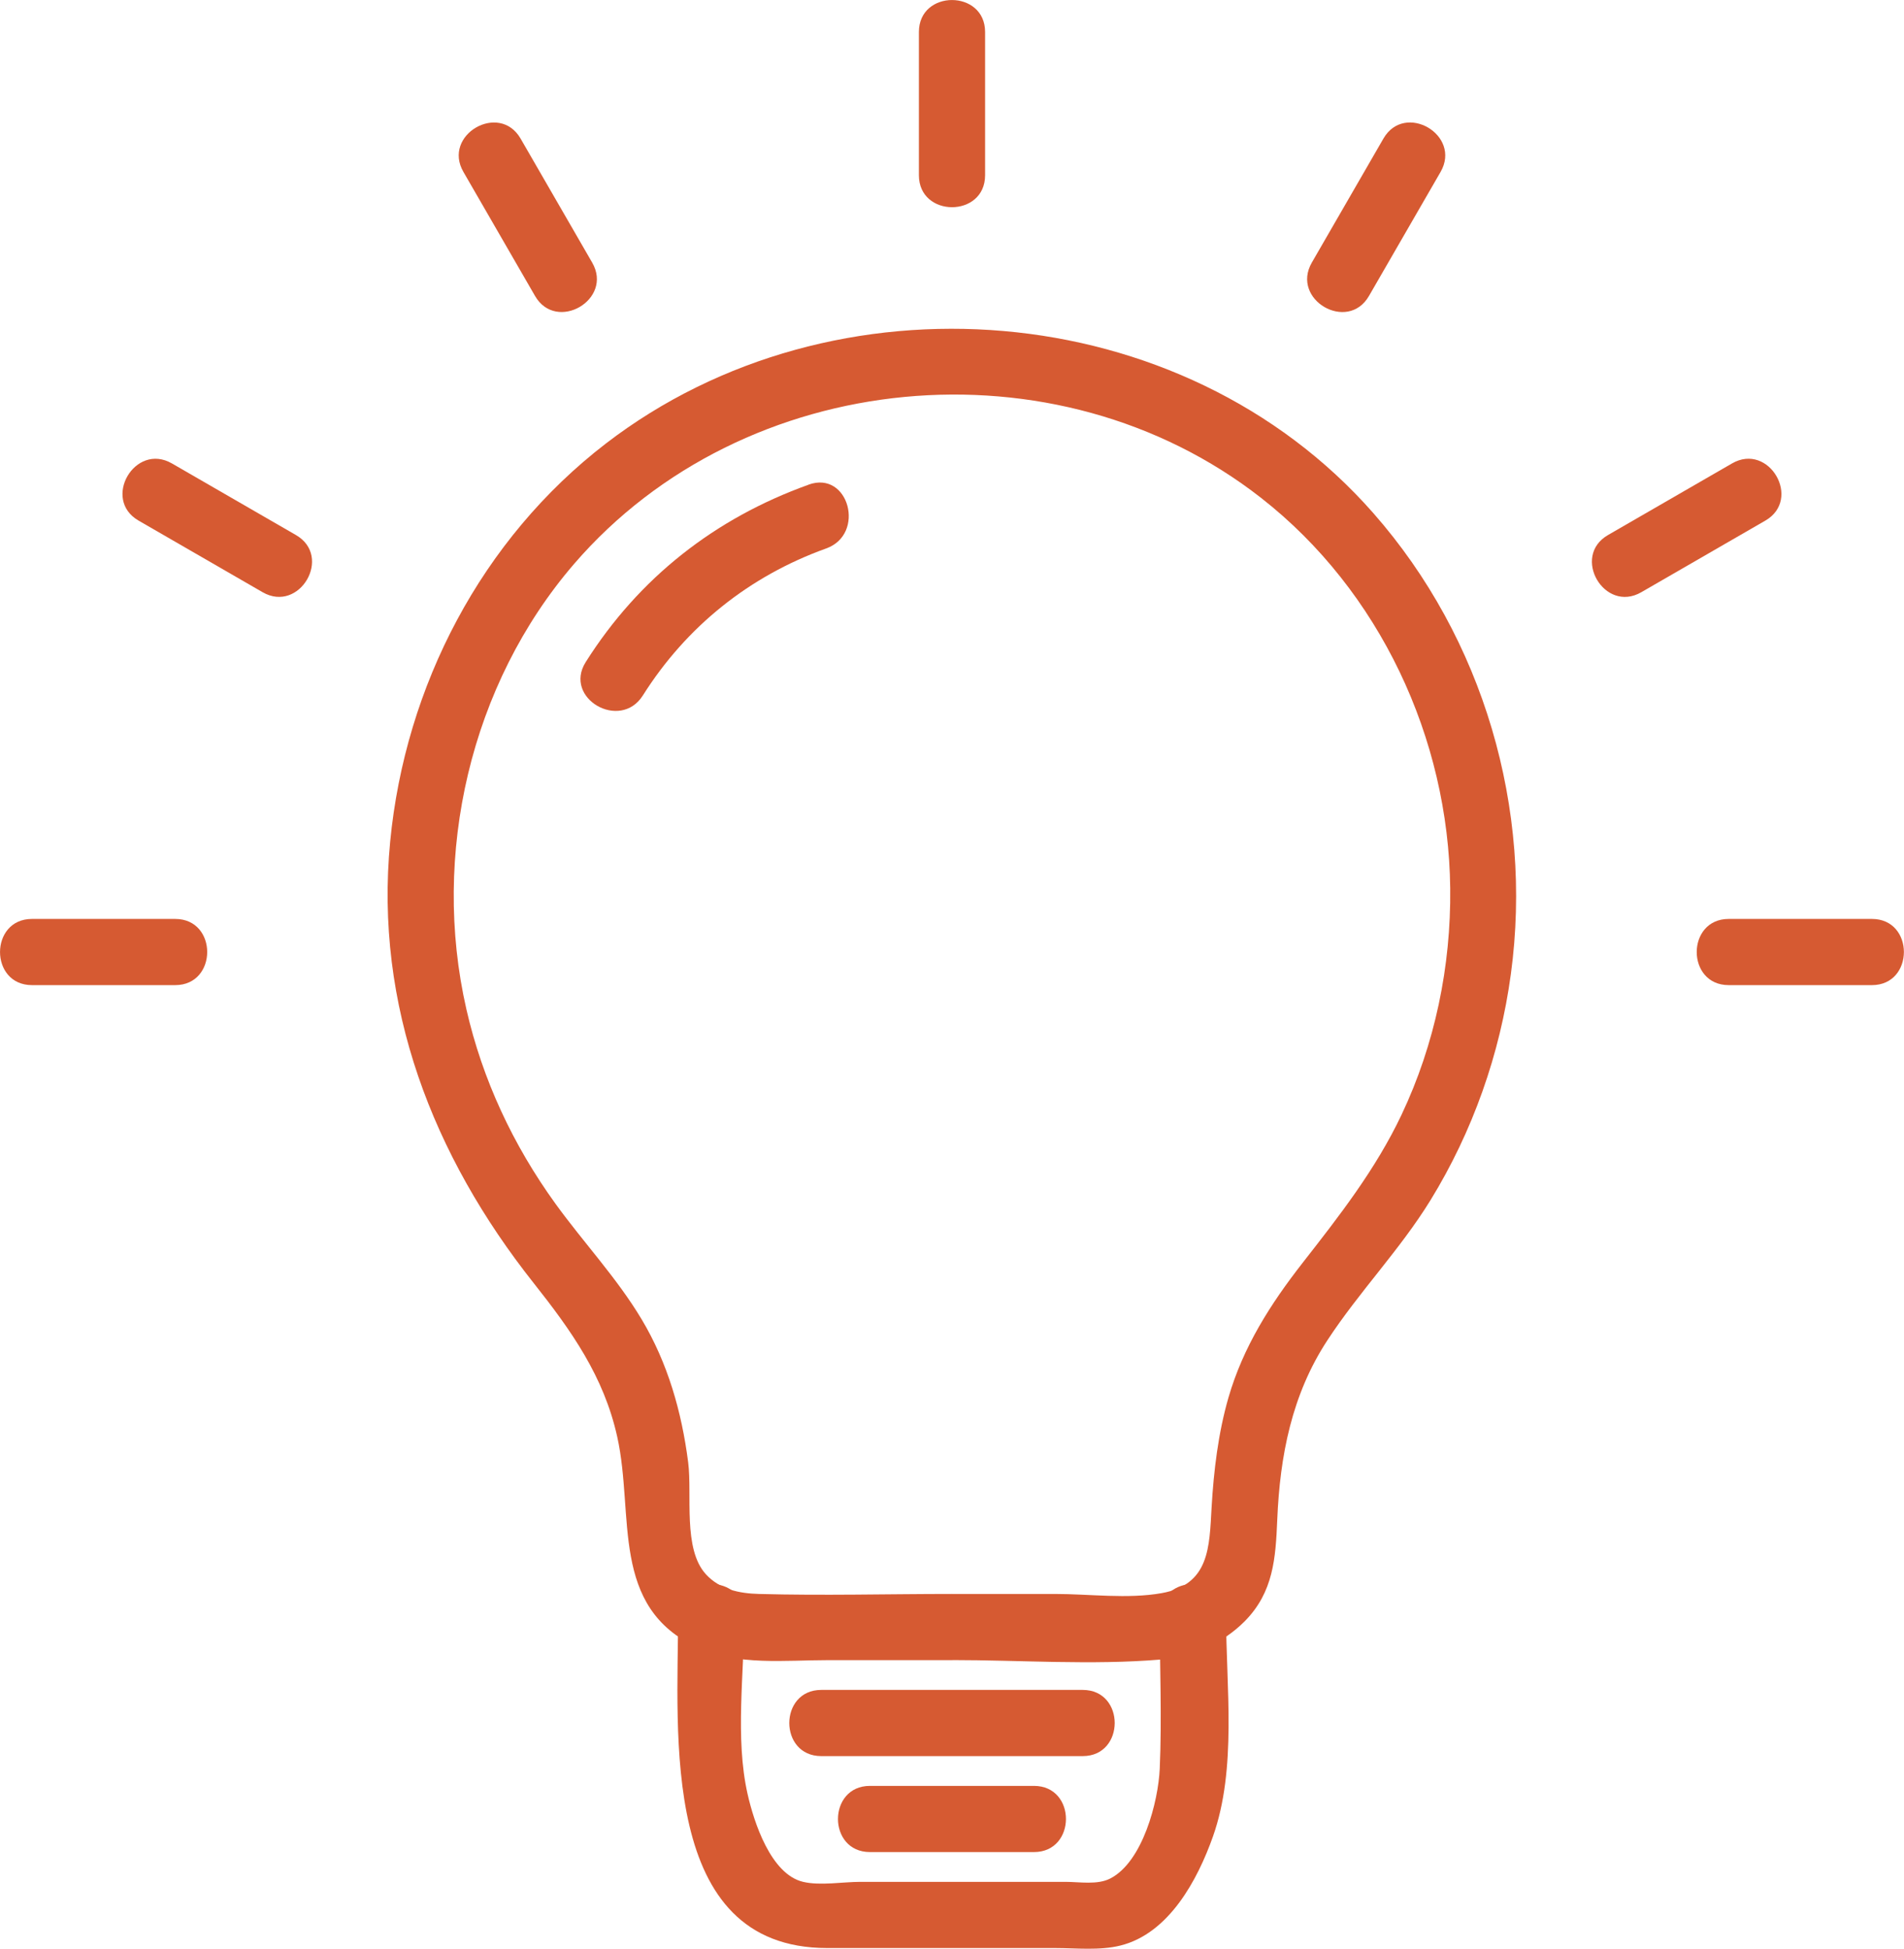
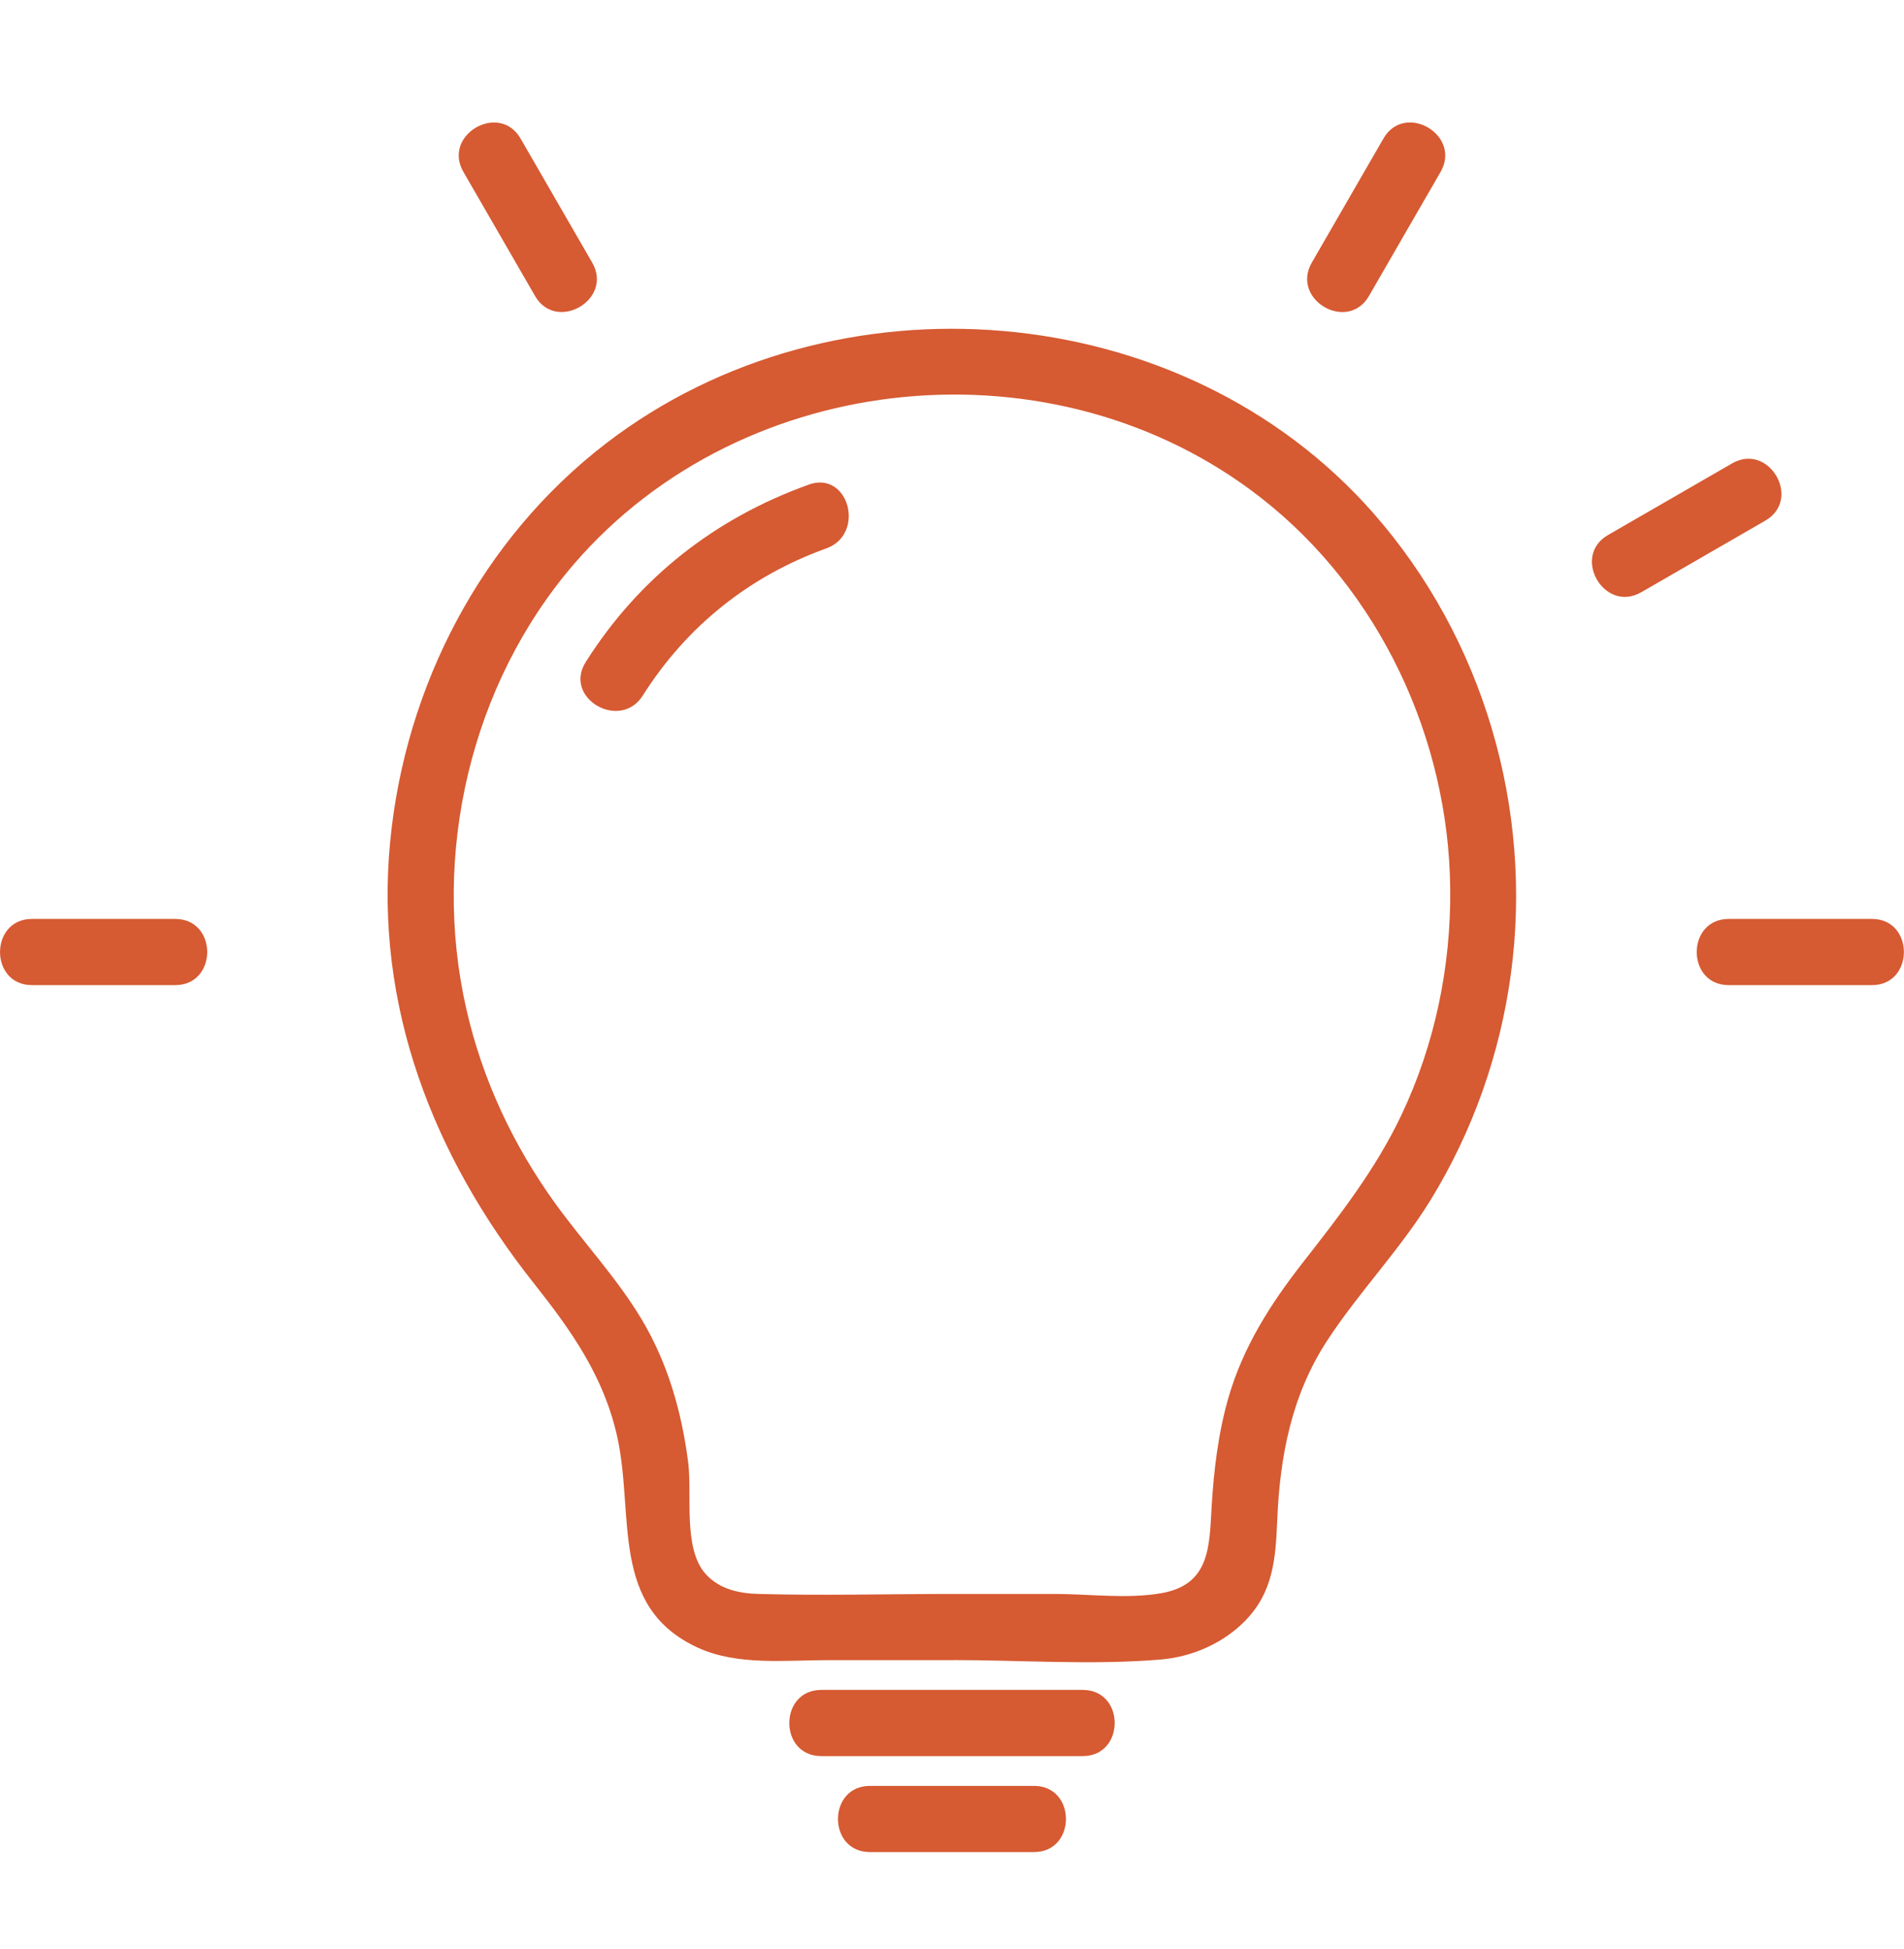
<svg xmlns="http://www.w3.org/2000/svg" id="Calque_2" data-name="Calque 2" viewBox="0 0 258.92 265">
  <defs>
    <style>
      .cls-1 {
        fill: #d65a32;
      }
    </style>
  </defs>
  <g id="_ëÎÓÈ_1" data-name="ëÎÓÈ 1">
    <g>
      <path class="cls-1" d="M129.46,225.74c9.37,0,19.01.71,28.36-.07,4.27-.36,8.45-2.17,11.47-5.23,3.88-3.94,4.18-8.54,4.4-13.77.36-8.71,1.98-17.03,6.81-24.4,4.32-6.61,9.87-12.31,14.02-19.05,5.75-9.35,9.47-19.9,10.94-30.77,3.04-22.46-3.72-45.63-18.71-62.68-26-29.58-73.34-33.28-104.33-9.48-16.94,13.01-27.32,32.98-29.36,54.14-2.16,22.34,5.82,42.76,19.5,60.03,5.14,6.49,9.56,12.71,11.38,20.94,2.36,10.67-1.08,23.16,10.99,28.67,5.36,2.45,11.88,1.68,17.62,1.68h16.92c5.79,0,5.8-9,0-9-8.75,0-17.53.24-26.28,0-2.64-.07-5.3-.61-7.19-2.67-3.17-3.45-1.85-10.81-2.42-15.24-.88-6.86-2.77-13.5-6.34-19.46-3.36-5.61-7.88-10.41-11.7-15.69-5.76-7.97-9.93-16.86-12.12-26.46-4.79-20.98.53-44.17,14.65-60.55,23.11-26.79,65.57-30.77,93.44-8.96,16.13,12.62,25.48,32.7,25.7,53.08.12,10.58-2.08,21.21-6.62,30.79-3.51,7.41-8.43,13.71-13.44,20.12-4.39,5.62-8.1,11.44-10.1,18.35-1.39,4.83-2,9.92-2.29,14.93-.31,5.4-.26,10.49-6.8,11.65-4.61.82-9.86.11-14.51.11h-13.99c-5.79,0-5.8,9,0,9h0Z" />
      <path class="cls-1" d="M109.96,65.91c-12.72,4.56-23.08,12.67-30.31,24.12-3.1,4.91,4.68,9.43,7.77,4.54,5.92-9.38,14.49-16.24,24.93-19.99,5.41-1.94,3.08-10.64-2.39-8.68h0Z" />
      <g>
-         <path class="cls-1" d="M133.96,23.83V4.35c0-5.79-9-5.8-9,0v19.48c0,5.79,9,5.8,9,0h0Z" />
        <path class="cls-1" d="M80.53,35.71c-3.25-5.62-6.49-11.25-9.74-16.87-2.9-5.01-10.68-.49-7.77,4.54,3.25,5.62,6.49,11.25,9.74,16.87,2.9,5.01,10.68.49,7.77-4.54h0Z" />
-         <path class="cls-1" d="M40.25,72.76c-5.62-3.25-11.25-6.49-16.87-9.74-5.03-2.9-9.56,4.87-4.54,7.77,5.62,3.25,11.25,6.49,16.87,9.74,5.03,2.9,9.56-4.87,4.54-7.77h0Z" />
        <path class="cls-1" d="M23.83,124.96H4.35c-5.79,0-5.8,9,0,9h19.48c5.79,0,5.8-9,0-9h0Z" />
        <path class="cls-1" d="M235.08,133.96h19.48c5.79,0,5.8-9,0-9h-19.48c-5.79,0-5.8,9,0,9h0Z" />
        <path class="cls-1" d="M223.2,80.53c5.62-3.25,11.25-6.49,16.87-9.74,5.01-2.9.49-10.68-4.54-7.77-5.62,3.25-11.25,6.49-16.87,9.74-5.01,2.9-.49,10.68,4.54,7.77h0Z" />
        <path class="cls-1" d="M186.16,40.25c3.25-5.62,6.49-11.25,9.74-16.87,2.9-5.03-4.87-9.56-7.77-4.54-3.25,5.62-6.49,11.25-9.74,16.87-2.9,5.03,4.87,9.56,7.77,4.54h0Z" />
      </g>
      <path class="cls-1" d="M111.68,238.8h35.56c5.79,0,5.8-9,0-9h-35.56c-5.79,0-5.8,9,0,9h0Z" />
      <path class="cls-1" d="M118.3,251.85h22.31c5.79,0,5.8-9,0-9h-22.31c-5.79,0-5.8,9,0,9h0Z" />
-       <path class="cls-1" d="M157.71,219.74c0,6.9.3,13.87,0,20.77-.2,4.47-2.31,12.66-6.72,14.93-1.76.91-4.18.46-6.11.46h-27.88c-2.37,0-5.47.55-7.79,0-4.39-1.03-6.69-8.13-7.55-11.95-1.72-7.61-.45-16.45-.45-24.21,0-5.79-9-5.8-9,0,0,15.91-2.63,45.16,20.27,45.16h30.99c2.86,0,6.08.36,8.89-.34,6.6-1.64,10.49-8.92,12.58-14.81,3.29-9.29,1.79-20.33,1.79-30.01,0-5.79-9-5.8-9,0h0Z" />
    </g>
  </g>
</svg>